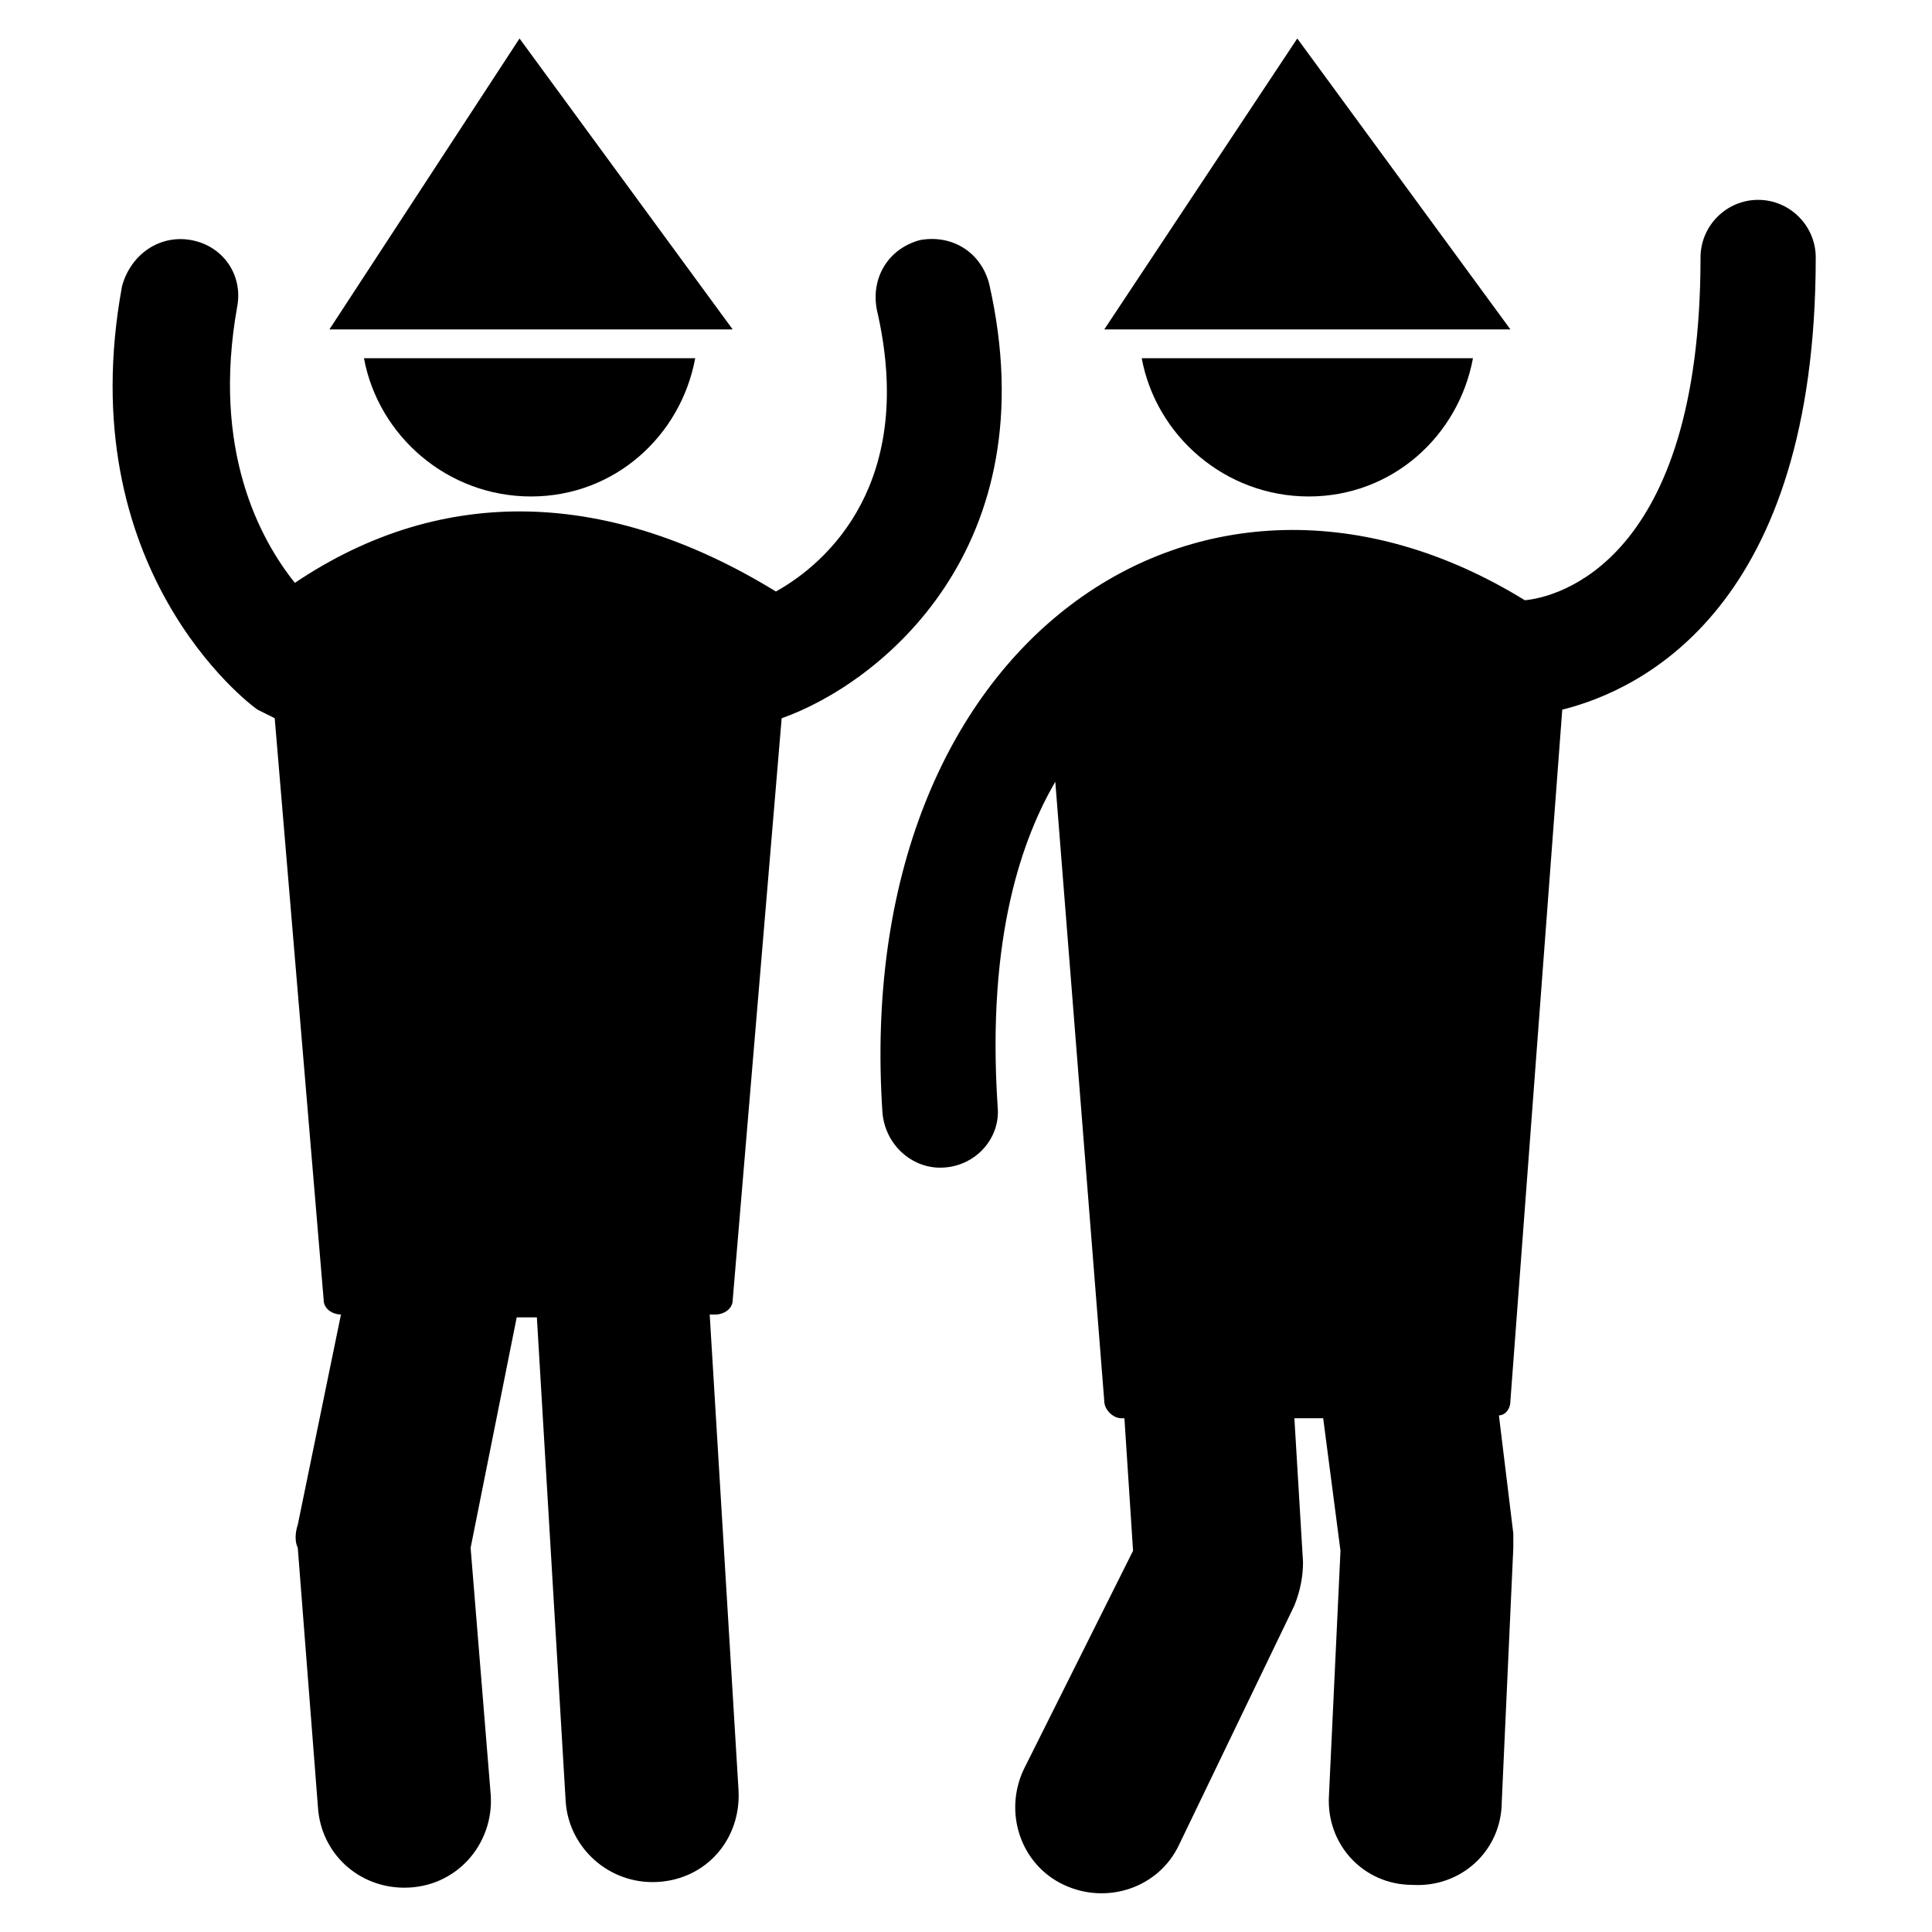
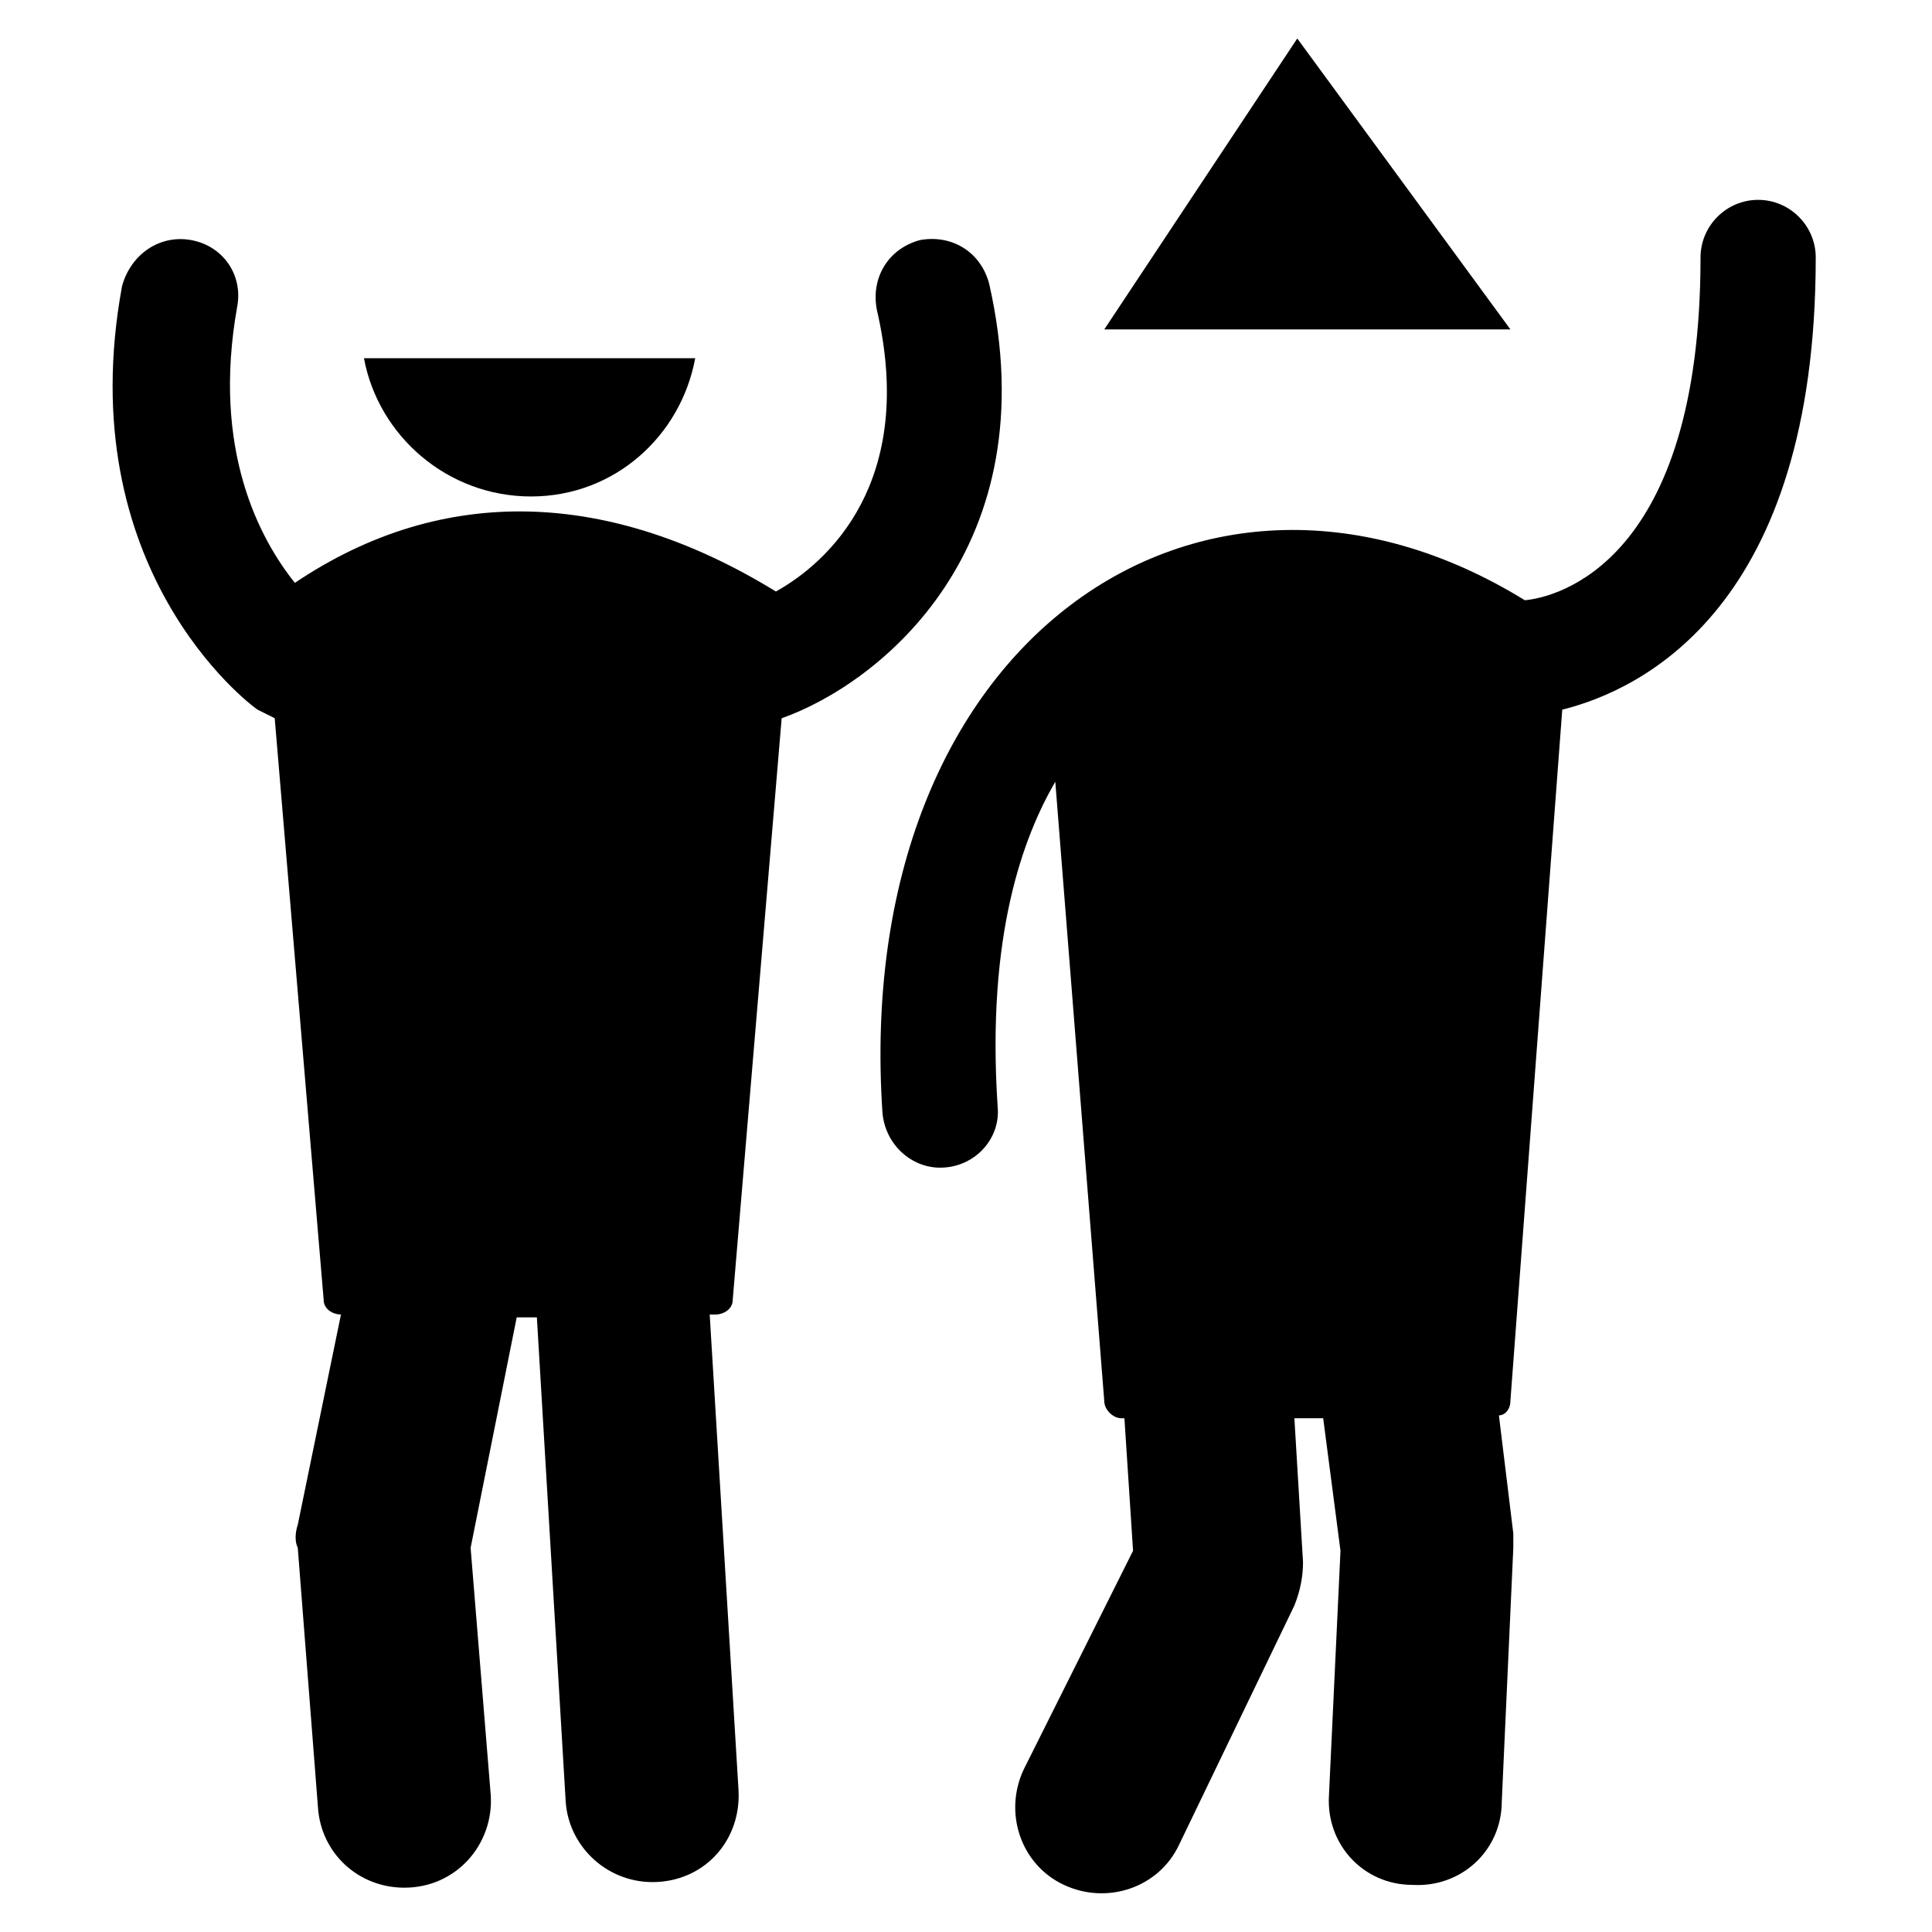
<svg xmlns="http://www.w3.org/2000/svg" fill="#000000" width="800px" height="800px" version="1.1" viewBox="144 144 512 512">
  <g>
    <path d="m333.59 492.36c2.289 0 4.582-1.527 4.582-3.816l12.977-154.2c25.953-9.16 70.992-45.039 54.961-115.27-2.289-8.398-9.922-12.977-18.32-11.449-8.398 2.289-12.977 9.922-11.449 18.32 10.688 45.801-12.977 67.176-26.719 74.809-43.512-26.719-87.785-29.008-127.48-2.289-9.16-11.449-22.137-35.113-15.266-73.281 1.527-8.398-3.816-16.035-12.215-17.559-8.395-1.527-16.027 3.816-18.32 12.211-13.742 74.809 33.586 110.68 35.879 112.21 1.527 0.762 3.055 1.527 4.582 2.289l12.977 154.2c0 2.289 2.289 3.816 4.582 3.816l-11.449 55.723c-0.762 2.289-0.762 4.582 0 6.106l5.344 68.703c0.762 12.215 10.688 21.375 22.902 21.375 13.742 0 23.664-11.449 22.902-24.426l-5.344-65.648 12.215-61.066h5.344l7.633 128.24c0.762 12.215 11.449 22.137 24.426 21.375 12.977-0.762 22.137-11.449 21.375-24.426l-7.633-125.95z" />
-     <path d="m490.84 275.57c22.137 0 39.695-16.031 43.512-36.641h-87.785c3.816 20.609 22.137 36.641 44.273 36.641z" />
    <path d="m487.79 154.2-51.145 77.098h107.63z" />
    <path d="m284.73 275.57c22.137 0 39.695-16.031 43.512-36.641h-87.789c3.82 20.609 22.141 36.641 44.277 36.641z" />
    <path d="m544.27 515.27 13.742-183.2c21.375-5.344 67.176-27.48 67.176-119.84 0-8.398-6.871-15.266-15.266-15.266-8.398 0-15.266 6.871-15.266 15.266 0 80.914-38.168 90.074-46.562 90.84-85.5-52.676-178.63 10.68-170.23 135.87 0.762 8.398 7.633 14.504 15.266 14.504 9.16 0 16.031-7.633 15.266-16.031-3.055-45.801 6.871-71.754 15.266-86.258l12.977 164.12c0 2.289 2.289 4.582 4.582 4.582h0.762l2.289 35.113-29.004 58.012c-5.344 11.449-0.762 25.191 10.688 30.535s25.191 0.762 30.535-10.688l30.535-63.359c1.527-3.816 2.289-7.633 2.289-11.449l-2.289-38.168h7.633l4.582 35.113-3.055 64.883c-0.762 12.977 9.16 23.664 22.137 23.664 12.977 0.762 23.664-9.16 23.664-22.137l3.055-67.176v-3.816l-3.816-31.297c1.523 0.004 3.047-1.523 3.047-3.812z" />
-     <path d="m281.68 154.2-50.383 77.098h106.87z" />
  </g>
</svg>